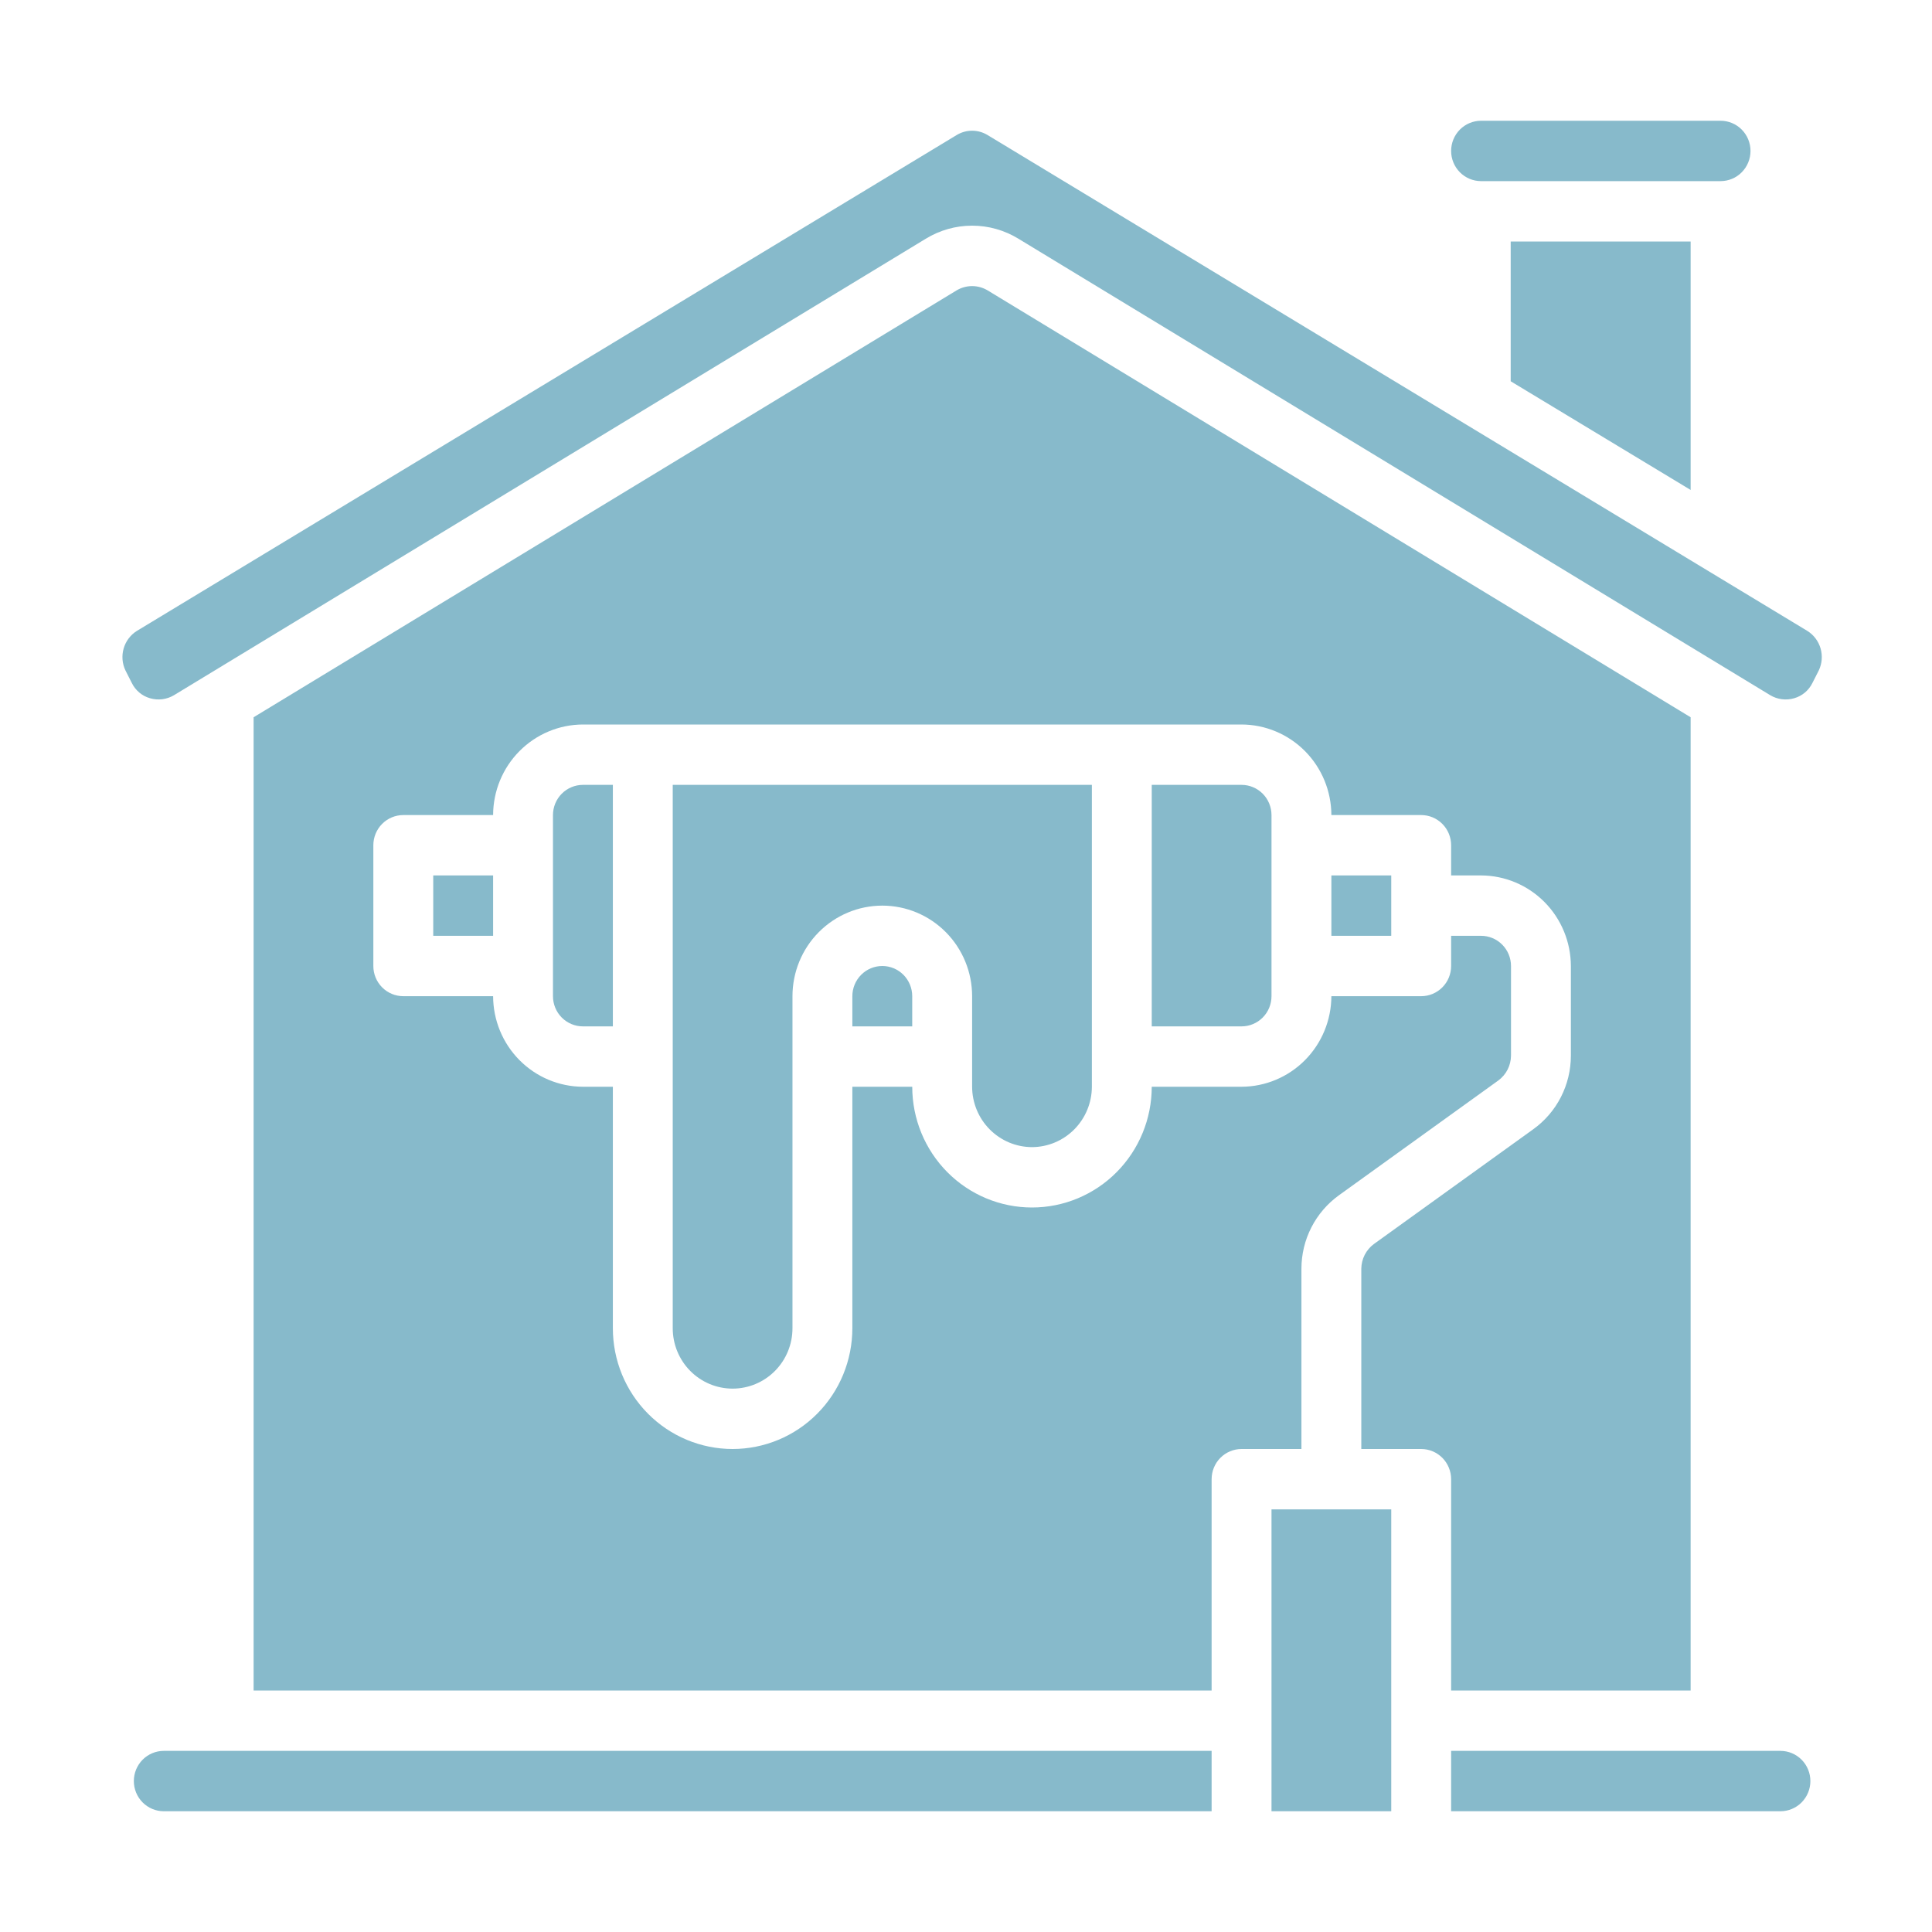
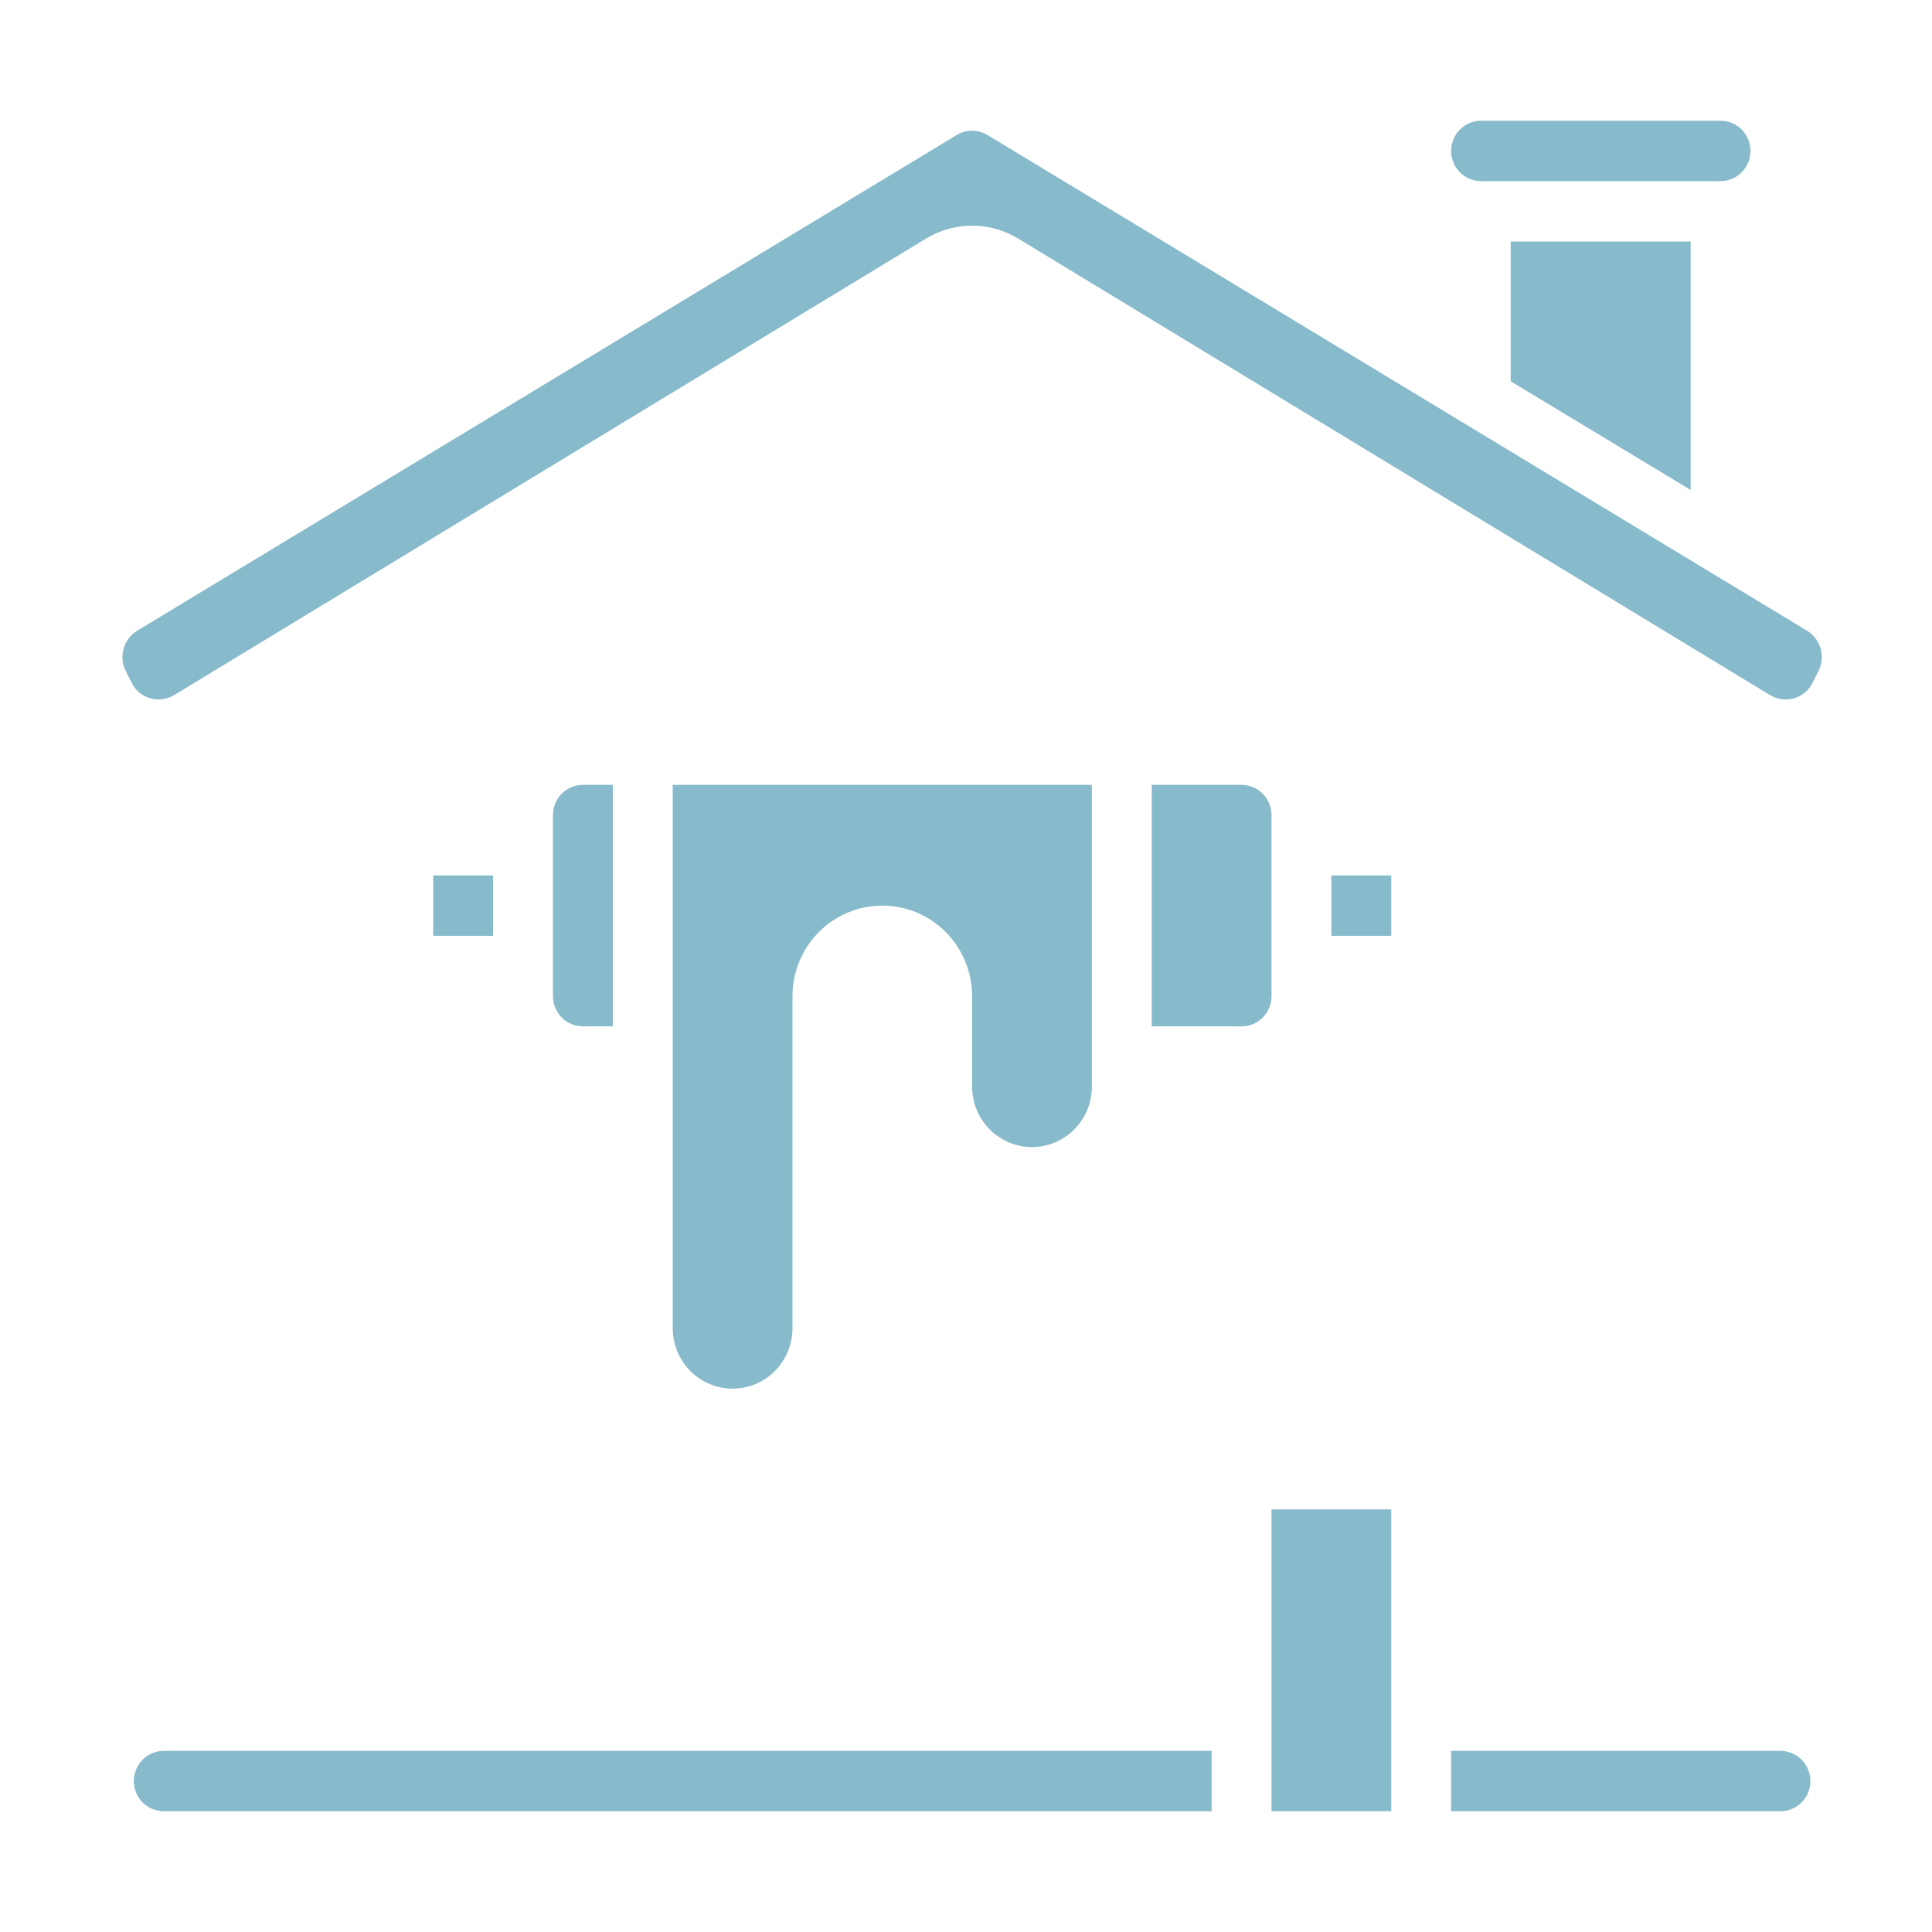
<svg xmlns="http://www.w3.org/2000/svg" width="120" height="120" viewBox="0 0 120 120" fill="none">
-   <path d="M90.132 105H105.008V44.55L61.346 18.038C61.054 17.863 60.72 17.77 60.38 17.77C60.039 17.77 59.705 17.863 59.413 18.038L15.752 44.55V105H75.256V91.875C75.256 91.378 75.451 90.901 75.8 90.549C76.149 90.198 76.622 90 77.115 90H80.834V78.806C80.834 77.91 81.046 77.028 81.454 76.231C81.862 75.436 82.453 74.75 83.177 74.231L93.07 67.106C93.309 66.929 93.505 66.698 93.641 66.431C93.776 66.164 93.848 65.869 93.851 65.569V60C93.851 59.503 93.655 59.026 93.306 58.674C92.957 58.322 92.484 58.125 91.991 58.125H90.132V60C90.132 60.497 89.936 60.974 89.587 61.326C89.238 61.677 88.765 61.875 88.272 61.875H82.694C82.689 63.365 82.1 64.794 81.055 65.847C80.01 66.901 78.593 67.496 77.115 67.5H71.537C71.537 69.489 70.753 71.397 69.358 72.803C67.963 74.21 66.071 75 64.099 75C62.126 75 60.234 74.21 58.839 72.803C57.444 71.397 56.661 69.489 56.661 67.5H52.941V82.5C52.941 84.489 52.158 86.397 50.763 87.803C49.368 89.21 47.476 90 45.504 90C43.531 90 41.639 89.21 40.244 87.803C38.849 86.397 38.066 84.489 38.066 82.5V67.5H36.206C34.728 67.496 33.311 66.901 32.266 65.847C31.221 64.794 30.632 63.365 30.628 61.875H25.049C24.556 61.875 24.083 61.677 23.734 61.326C23.385 60.974 23.189 60.497 23.189 60V52.5C23.189 52.003 23.385 51.526 23.734 51.174C24.083 50.822 24.556 50.625 25.049 50.625H30.628C30.632 49.135 31.221 47.706 32.266 46.652C33.311 45.599 34.728 45.004 36.206 45H77.115C78.593 45.004 80.01 45.599 81.055 46.652C82.1 47.706 82.689 49.135 82.694 50.625H88.272C88.765 50.625 89.238 50.822 89.587 51.174C89.936 51.526 90.132 52.003 90.132 52.5V54.375H91.991C93.469 54.379 94.886 54.974 95.931 56.027C96.976 57.081 97.565 58.51 97.57 60V65.569C97.57 66.465 97.357 67.347 96.95 68.143C96.542 68.939 95.951 69.625 95.227 70.144L85.334 77.269C85.094 77.446 84.899 77.677 84.763 77.944C84.628 78.211 84.556 78.506 84.553 78.806V90H88.272C88.765 90 89.238 90.198 89.587 90.549C89.936 90.901 90.132 91.378 90.132 91.875V105Z" fill="#87BACB" />
  <path d="M64.099 71.25C65.084 71.247 66.028 70.851 66.725 70.148C67.422 69.446 67.815 68.494 67.818 67.5V48.75H41.785V82.5C41.785 83.495 42.176 84.448 42.874 85.152C43.571 85.855 44.517 86.25 45.504 86.25C46.49 86.25 47.436 85.855 48.133 85.152C48.831 84.448 49.222 83.495 49.222 82.5V61.875C49.222 60.383 49.81 58.952 50.856 57.898C51.903 56.843 53.322 56.25 54.801 56.25C56.281 56.25 57.7 56.843 58.746 57.898C59.792 58.952 60.38 60.383 60.38 61.875V67.5C60.383 68.494 60.775 69.446 61.472 70.148C62.169 70.851 63.113 71.247 64.099 71.25ZM82.694 54.375H86.413V58.125H82.694V54.375ZM71.537 48.75V63.75H77.115C77.608 63.75 78.081 63.553 78.43 63.201C78.779 62.849 78.975 62.372 78.975 61.875V50.625C78.975 50.128 78.779 49.651 78.43 49.299C78.081 48.947 77.608 48.75 77.115 48.75H71.537ZM8.313 110.625C8.313 111.122 8.509 111.599 8.858 111.951C9.207 112.302 9.68 112.5 10.173 112.5H75.256V108.75H10.173C9.68 108.75 9.207 108.948 8.858 109.299C8.509 109.651 8.313 110.128 8.313 110.625ZM91.991 11.25H106.868C107.36 11.25 107.834 11.053 108.182 10.701C108.531 10.349 108.727 9.872 108.727 9.375C108.727 8.878 108.531 8.401 108.182 8.049C107.834 7.698 107.36 7.5 106.868 7.5H91.991C91.498 7.5 91.025 7.698 90.676 8.049C90.328 8.401 90.132 8.878 90.132 9.375C90.132 9.872 90.328 10.349 90.676 10.701C91.025 11.053 91.498 11.25 91.991 11.25ZM105.008 30.431V15H93.832V23.681L105.008 30.431ZM78.975 93.75H86.413V112.5H78.975V93.75ZM112.26 39.188L61.328 8.381C61.041 8.21 60.713 8.119 60.38 8.119C60.046 8.119 59.718 8.21 59.431 8.381L8.499 39.188C8.102 39.437 7.81 39.826 7.68 40.279C7.549 40.733 7.59 41.218 7.793 41.644L8.183 42.413C8.295 42.644 8.454 42.848 8.649 43.013C8.845 43.178 9.072 43.299 9.318 43.369C9.565 43.441 9.825 43.462 10.081 43.43C10.336 43.398 10.583 43.313 10.805 43.181L57.497 14.831C58.366 14.298 59.363 14.016 60.38 14.016C61.396 14.016 62.394 14.298 63.262 14.831L109.954 43.181C110.176 43.313 110.423 43.398 110.679 43.43C110.935 43.462 111.194 43.441 111.441 43.369C111.686 43.299 111.915 43.178 112.11 43.013C112.305 42.848 112.464 42.644 112.576 42.413L112.967 41.644C113.17 41.218 113.21 40.733 113.08 40.279C112.949 39.826 112.657 39.437 112.26 39.188ZM110.587 108.75H90.132V112.5H110.587C111.079 112.5 111.553 112.302 111.901 111.951C112.25 111.599 112.446 111.122 112.446 110.625C112.446 110.128 112.25 109.651 111.901 109.299C111.553 108.948 111.079 108.75 110.587 108.75ZM34.346 50.625V61.875C34.346 62.372 34.542 62.849 34.891 63.201C35.24 63.553 35.713 63.75 36.206 63.75H38.066V48.75H36.206C35.713 48.75 35.24 48.947 34.891 49.299C34.542 49.651 34.346 50.128 34.346 50.625ZM26.909 54.375H30.628V58.125H26.909V54.375Z" fill="#87BACB" />
-   <path d="M52.941 61.875V63.75H56.66V61.875C56.66 61.378 56.464 60.901 56.116 60.549C55.767 60.197 55.294 60 54.801 60C54.308 60 53.835 60.197 53.486 60.549C53.137 60.901 52.941 61.378 52.941 61.875Z" fill="#87BACB" />
</svg>